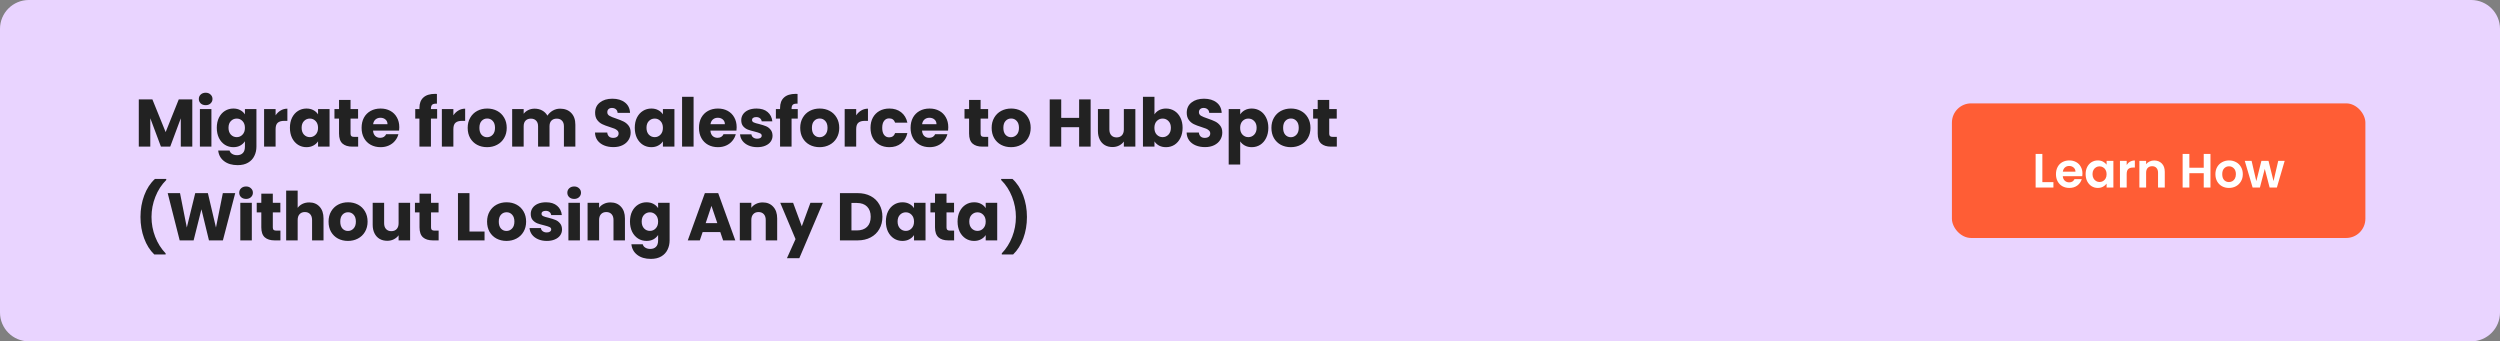
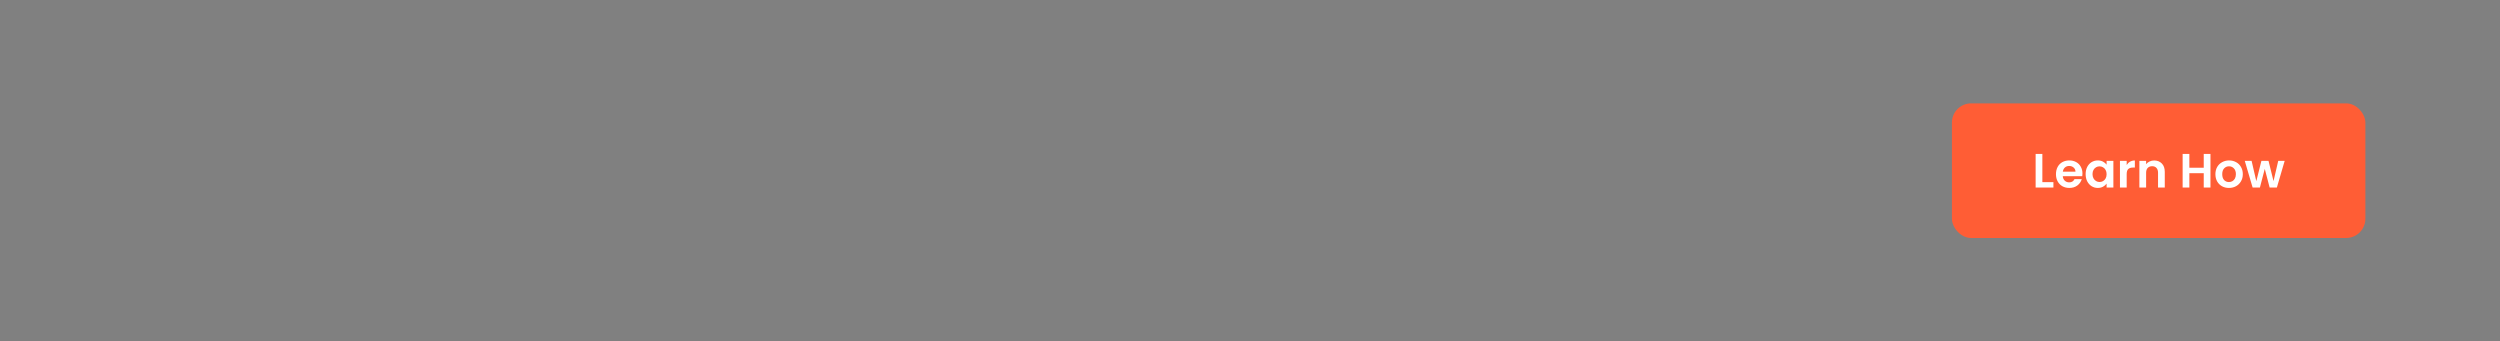
<svg xmlns="http://www.w3.org/2000/svg" width="1040" height="142" viewBox="0 0 1040 142" fill="none">
  <rect x="0" y="0" width="1040" height="142" fill="#808080" stroke="none" />
-   <path d="M0 12C0 5.373 5.373 0 12 0H1028C1034.63 0 1040 5.373 1040 12V130C1040 136.627 1034.63 142 1028 142H12C5.373 142 0 136.627 0 130V12Z" fill="#E9D4FF" />
  <g clip-path="url(#clip0_525_11)">
    <path d="M79.996 41.344V61H75.208V49.212L70.812 61H66.948L62.524 49.184V61H57.736V41.344H63.392L68.908 54.952L74.368 41.344H79.996ZM85.567 43.752C84.727 43.752 84.037 43.509 83.495 43.024C82.972 42.52 82.711 41.904 82.711 41.176C82.711 40.429 82.972 39.813 83.495 39.328C84.037 38.824 84.727 38.572 85.567 38.572C86.388 38.572 87.061 38.824 87.583 39.328C88.124 39.813 88.395 40.429 88.395 41.176C88.395 41.904 88.124 42.52 87.583 43.024C87.061 43.509 86.388 43.752 85.567 43.752ZM87.947 45.376V61H83.159V45.376H87.947ZM97.073 45.152C98.174 45.152 99.136 45.376 99.957 45.824C100.797 46.272 101.441 46.86 101.889 47.588V45.376H106.677V60.972C106.677 62.409 106.388 63.707 105.809 64.864C105.249 66.04 104.381 66.973 103.205 67.664C102.048 68.355 100.601 68.7 98.865 68.7C96.55 68.7 94.674 68.149 93.237 67.048C91.8 65.965 90.978 64.491 90.773 62.624H95.505C95.654 63.221 96.009 63.688 96.569 64.024C97.129 64.379 97.82 64.556 98.641 64.556C99.63 64.556 100.414 64.267 100.993 63.688C101.59 63.128 101.889 62.223 101.889 60.972V58.76C101.422 59.488 100.778 60.085 99.957 60.552C99.136 61 98.174 61.224 97.073 61.224C95.785 61.224 94.618 60.897 93.573 60.244C92.528 59.572 91.697 58.629 91.081 57.416C90.484 56.184 90.185 54.765 90.185 53.16C90.185 51.555 90.484 50.145 91.081 48.932C91.697 47.719 92.528 46.785 93.573 46.132C94.618 45.479 95.785 45.152 97.073 45.152ZM101.889 53.188C101.889 51.993 101.553 51.051 100.881 50.36C100.228 49.669 99.425 49.324 98.473 49.324C97.521 49.324 96.709 49.669 96.037 50.36C95.384 51.032 95.057 51.965 95.057 53.16C95.057 54.355 95.384 55.307 96.037 56.016C96.709 56.707 97.521 57.052 98.473 57.052C99.425 57.052 100.228 56.707 100.881 56.016C101.553 55.325 101.889 54.383 101.889 53.188ZM114.649 47.98C115.209 47.121 115.909 46.449 116.749 45.964C117.589 45.46 118.522 45.208 119.549 45.208V50.276H118.233C117.038 50.276 116.142 50.537 115.545 51.06C114.948 51.564 114.649 52.46 114.649 53.748V61H109.861V45.376H114.649V47.98ZM120.605 53.16C120.605 51.555 120.904 50.145 121.501 48.932C122.117 47.719 122.948 46.785 123.993 46.132C125.039 45.479 126.205 45.152 127.493 45.152C128.595 45.152 129.556 45.376 130.377 45.824C131.217 46.272 131.861 46.86 132.309 47.588V45.376H137.097V61H132.309V58.788C131.843 59.516 131.189 60.104 130.349 60.552C129.528 61 128.567 61.224 127.465 61.224C126.196 61.224 125.039 60.897 123.993 60.244C122.948 59.572 122.117 58.629 121.501 57.416C120.904 56.184 120.605 54.765 120.605 53.16ZM132.309 53.188C132.309 51.993 131.973 51.051 131.301 50.36C130.648 49.669 129.845 49.324 128.893 49.324C127.941 49.324 127.129 49.669 126.457 50.36C125.804 51.032 125.477 51.965 125.477 53.16C125.477 54.355 125.804 55.307 126.457 56.016C127.129 56.707 127.941 57.052 128.893 57.052C129.845 57.052 130.648 56.707 131.301 56.016C131.973 55.325 132.309 54.383 132.309 53.188ZM148.989 56.94V61H146.553C144.817 61 143.464 60.58 142.493 59.74C141.523 58.881 141.037 57.491 141.037 55.568V49.352H139.133V45.376H141.037V41.568H145.825V45.376H148.961V49.352H145.825V55.624C145.825 56.091 145.937 56.427 146.161 56.632C146.385 56.837 146.759 56.94 147.281 56.94H148.989ZM166.104 52.936C166.104 53.384 166.076 53.851 166.02 54.336H155.184C155.259 55.307 155.567 56.053 156.108 56.576C156.668 57.08 157.35 57.332 158.152 57.332C159.347 57.332 160.178 56.828 160.644 55.82H165.74C165.479 56.847 165.003 57.771 164.312 58.592C163.64 59.413 162.791 60.057 161.764 60.524C160.738 60.991 159.59 61.224 158.32 61.224C156.79 61.224 155.427 60.897 154.232 60.244C153.038 59.591 152.104 58.657 151.432 57.444C150.76 56.231 150.424 54.812 150.424 53.188C150.424 51.564 150.751 50.145 151.404 48.932C152.076 47.719 153.01 46.785 154.204 46.132C155.399 45.479 156.771 45.152 158.32 45.152C159.832 45.152 161.176 45.469 162.352 46.104C163.528 46.739 164.443 47.644 165.096 48.82C165.768 49.996 166.104 51.368 166.104 52.936ZM161.204 51.676C161.204 50.855 160.924 50.201 160.364 49.716C159.804 49.231 159.104 48.988 158.264 48.988C157.462 48.988 156.78 49.221 156.22 49.688C155.679 50.155 155.343 50.817 155.212 51.676H161.204ZM181.844 49.352H179.268V61H174.48V49.352H172.744V45.376H174.48V44.928C174.48 43.005 175.03 41.549 176.132 40.56C177.233 39.552 178.848 39.048 180.976 39.048C181.33 39.048 181.592 39.057 181.76 39.076V43.136C180.845 43.08 180.201 43.211 179.828 43.528C179.454 43.845 179.268 44.415 179.268 45.236V45.376H181.844V49.352ZM188.602 47.98C189.162 47.121 189.862 46.449 190.702 45.964C191.542 45.46 192.475 45.208 193.502 45.208V50.276H192.186C190.991 50.276 190.095 50.537 189.498 51.06C188.9 51.564 188.602 52.46 188.602 53.748V61H183.814V45.376H188.602V47.98ZM202.622 61.224C201.092 61.224 199.71 60.897 198.478 60.244C197.265 59.591 196.304 58.657 195.594 57.444C194.904 56.231 194.558 54.812 194.558 53.188C194.558 51.583 194.913 50.173 195.622 48.96C196.332 47.728 197.302 46.785 198.534 46.132C199.766 45.479 201.148 45.152 202.678 45.152C204.209 45.152 205.59 45.479 206.822 46.132C208.054 46.785 209.025 47.728 209.734 48.96C210.444 50.173 210.798 51.583 210.798 53.188C210.798 54.793 210.434 56.212 209.706 57.444C208.997 58.657 208.017 59.591 206.766 60.244C205.534 60.897 204.153 61.224 202.622 61.224ZM202.622 57.08C203.537 57.08 204.312 56.744 204.946 56.072C205.6 55.4 205.926 54.439 205.926 53.188C205.926 51.937 205.609 50.976 204.974 50.304C204.358 49.632 203.593 49.296 202.678 49.296C201.745 49.296 200.97 49.632 200.354 50.304C199.738 50.957 199.43 51.919 199.43 53.188C199.43 54.439 199.729 55.4 200.326 56.072C200.942 56.744 201.708 57.08 202.622 57.08ZM232.994 45.208C234.936 45.208 236.476 45.796 237.614 46.972C238.772 48.148 239.35 49.781 239.35 51.872V61H234.59V52.516C234.59 51.508 234.32 50.733 233.778 50.192C233.256 49.632 232.528 49.352 231.594 49.352C230.661 49.352 229.924 49.632 229.382 50.192C228.86 50.733 228.598 51.508 228.598 52.516V61H223.838V52.516C223.838 51.508 223.568 50.733 223.026 50.192C222.504 49.632 221.776 49.352 220.842 49.352C219.909 49.352 219.172 49.632 218.63 50.192C218.108 50.733 217.846 51.508 217.846 52.516V61H213.058V45.376H217.846V47.336C218.332 46.683 218.966 46.169 219.75 45.796C220.534 45.404 221.421 45.208 222.41 45.208C223.586 45.208 224.632 45.46 225.546 45.964C226.48 46.468 227.208 47.187 227.73 48.12C228.272 47.261 229.009 46.561 229.942 46.02C230.876 45.479 231.893 45.208 232.994 45.208ZM255.185 61.196C253.747 61.196 252.459 60.963 251.321 60.496C250.182 60.029 249.267 59.339 248.577 58.424C247.905 57.509 247.55 56.408 247.513 55.12H252.609C252.683 55.848 252.935 56.408 253.365 56.8C253.794 57.173 254.354 57.36 255.045 57.36C255.754 57.36 256.314 57.201 256.725 56.884C257.135 56.548 257.341 56.091 257.341 55.512C257.341 55.027 257.173 54.625 256.837 54.308C256.519 53.991 256.118 53.729 255.633 53.524C255.166 53.319 254.494 53.085 253.617 52.824C252.347 52.432 251.311 52.04 250.509 51.648C249.706 51.256 249.015 50.677 248.437 49.912C247.858 49.147 247.569 48.148 247.569 46.916C247.569 45.087 248.231 43.659 249.557 42.632C250.882 41.587 252.609 41.064 254.737 41.064C256.902 41.064 258.647 41.587 259.973 42.632C261.298 43.659 262.007 45.096 262.101 46.944H256.921C256.883 46.309 256.65 45.815 256.221 45.46C255.791 45.087 255.241 44.9 254.569 44.9C253.99 44.9 253.523 45.059 253.169 45.376C252.814 45.675 252.637 46.113 252.637 46.692C252.637 47.327 252.935 47.821 253.533 48.176C254.13 48.531 255.063 48.913 256.333 49.324C257.602 49.753 258.629 50.164 259.413 50.556C260.215 50.948 260.906 51.517 261.485 52.264C262.063 53.011 262.353 53.972 262.353 55.148C262.353 56.268 262.063 57.285 261.485 58.2C260.925 59.115 260.103 59.843 259.021 60.384C257.938 60.925 256.659 61.196 255.185 61.196ZM264.067 53.16C264.067 51.555 264.366 50.145 264.963 48.932C265.579 47.719 266.41 46.785 267.455 46.132C268.5 45.479 269.667 45.152 270.955 45.152C272.056 45.152 273.018 45.376 273.839 45.824C274.679 46.272 275.323 46.86 275.771 47.588V45.376H280.559V61H275.771V58.788C275.304 59.516 274.651 60.104 273.811 60.552C272.99 61 272.028 61.224 270.927 61.224C269.658 61.224 268.5 60.897 267.455 60.244C266.41 59.572 265.579 58.629 264.963 57.416C264.366 56.184 264.067 54.765 264.067 53.16ZM275.771 53.188C275.771 51.993 275.435 51.051 274.763 50.36C274.11 49.669 273.307 49.324 272.355 49.324C271.403 49.324 270.591 49.669 269.919 50.36C269.266 51.032 268.939 51.965 268.939 53.16C268.939 54.355 269.266 55.307 269.919 56.016C270.591 56.707 271.403 57.052 272.355 57.052C273.307 57.052 274.11 56.707 274.763 56.016C275.435 55.325 275.771 54.383 275.771 53.188ZM288.531 40.28V61H283.743V40.28H288.531ZM306.449 52.936C306.449 53.384 306.421 53.851 306.365 54.336H295.529C295.604 55.307 295.912 56.053 296.453 56.576C297.013 57.08 297.694 57.332 298.497 57.332C299.692 57.332 300.522 56.828 300.989 55.82H306.085C305.824 56.847 305.348 57.771 304.657 58.592C303.985 59.413 303.136 60.057 302.109 60.524C301.082 60.991 299.934 61.224 298.665 61.224C297.134 61.224 295.772 60.897 294.577 60.244C293.382 59.591 292.449 58.657 291.777 57.444C291.105 56.231 290.769 54.812 290.769 53.188C290.769 51.564 291.096 50.145 291.749 48.932C292.421 47.719 293.354 46.785 294.549 46.132C295.744 45.479 297.116 45.152 298.665 45.152C300.177 45.152 301.521 45.469 302.697 46.104C303.873 46.739 304.788 47.644 305.441 48.82C306.113 49.996 306.449 51.368 306.449 52.936ZM301.549 51.676C301.549 50.855 301.269 50.201 300.709 49.716C300.149 49.231 299.449 48.988 298.609 48.988C297.806 48.988 297.125 49.221 296.565 49.688C296.024 50.155 295.688 50.817 295.557 51.676H301.549ZM315.051 61.224C313.688 61.224 312.475 60.991 311.411 60.524C310.347 60.057 309.507 59.423 308.891 58.62C308.275 57.799 307.929 56.884 307.855 55.876H312.587C312.643 56.417 312.895 56.856 313.343 57.192C313.791 57.528 314.341 57.696 314.995 57.696C315.592 57.696 316.049 57.584 316.367 57.36C316.703 57.117 316.871 56.809 316.871 56.436C316.871 55.988 316.637 55.661 316.171 55.456C315.704 55.232 314.948 54.989 313.903 54.728C312.783 54.467 311.849 54.196 311.103 53.916C310.356 53.617 309.712 53.16 309.171 52.544C308.629 51.909 308.359 51.06 308.359 49.996C308.359 49.1 308.601 48.288 309.087 47.56C309.591 46.813 310.319 46.225 311.271 45.796C312.241 45.367 313.389 45.152 314.715 45.152C316.675 45.152 318.215 45.637 319.335 46.608C320.473 47.579 321.127 48.867 321.295 50.472H316.871C316.796 49.931 316.553 49.501 316.143 49.184C315.751 48.867 315.228 48.708 314.575 48.708C314.015 48.708 313.585 48.82 313.287 49.044C312.988 49.249 312.839 49.539 312.839 49.912C312.839 50.36 313.072 50.696 313.539 50.92C314.024 51.144 314.771 51.368 315.779 51.592C316.936 51.891 317.879 52.189 318.607 52.488C319.335 52.768 319.969 53.235 320.511 53.888C321.071 54.523 321.36 55.381 321.379 56.464C321.379 57.379 321.117 58.2 320.595 58.928C320.091 59.637 319.353 60.197 318.383 60.608C317.431 61.019 316.32 61.224 315.051 61.224ZM331.868 49.352H329.292V61H324.504V49.352H322.768V45.376H324.504V44.928C324.504 43.005 325.055 41.549 326.156 40.56C327.257 39.552 328.872 39.048 331 39.048C331.355 39.048 331.616 39.057 331.784 39.076V43.136C330.869 43.08 330.225 43.211 329.852 43.528C329.479 43.845 329.292 44.415 329.292 45.236V45.376H331.868V49.352ZM340.95 61.224C339.419 61.224 338.038 60.897 336.806 60.244C335.593 59.591 334.631 58.657 333.922 57.444C333.231 56.231 332.886 54.812 332.886 53.188C332.886 51.583 333.241 50.173 333.95 48.96C334.659 47.728 335.63 46.785 336.862 46.132C338.094 45.479 339.475 45.152 341.006 45.152C342.537 45.152 343.918 45.479 345.15 46.132C346.382 46.785 347.353 47.728 348.062 48.96C348.771 50.173 349.126 51.583 349.126 53.188C349.126 54.793 348.762 56.212 348.034 57.444C347.325 58.657 346.345 59.591 345.094 60.244C343.862 60.897 342.481 61.224 340.95 61.224ZM340.95 57.08C341.865 57.08 342.639 56.744 343.274 56.072C343.927 55.4 344.254 54.439 344.254 53.188C344.254 51.937 343.937 50.976 343.302 50.304C342.686 49.632 341.921 49.296 341.006 49.296C340.073 49.296 339.298 49.632 338.682 50.304C338.066 50.957 337.758 51.919 337.758 53.188C337.758 54.439 338.057 55.4 338.654 56.072C339.27 56.744 340.035 57.08 340.95 57.08ZM356.174 47.98C356.734 47.121 357.434 46.449 358.274 45.964C359.114 45.46 360.047 45.208 361.074 45.208V50.276H359.758C358.563 50.276 357.667 50.537 357.07 51.06C356.473 51.564 356.174 52.46 356.174 53.748V61H351.386V45.376H356.174V47.98ZM362.131 53.188C362.131 51.564 362.457 50.145 363.111 48.932C363.783 47.719 364.707 46.785 365.883 46.132C367.077 45.479 368.44 45.152 369.971 45.152C371.931 45.152 373.564 45.665 374.871 46.692C376.196 47.719 377.064 49.165 377.475 51.032H372.379C371.949 49.837 371.119 49.24 369.887 49.24C369.009 49.24 368.309 49.585 367.787 50.276C367.264 50.948 367.003 51.919 367.003 53.188C367.003 54.457 367.264 55.437 367.787 56.128C368.309 56.8 369.009 57.136 369.887 57.136C371.119 57.136 371.949 56.539 372.379 55.344H377.475C377.064 57.173 376.196 58.611 374.871 59.656C373.545 60.701 371.912 61.224 369.971 61.224C368.44 61.224 367.077 60.897 365.883 60.244C364.707 59.591 363.783 58.657 363.111 57.444C362.457 56.231 362.131 54.812 362.131 53.188ZM394.484 52.936C394.484 53.384 394.456 53.851 394.4 54.336H383.564C383.638 55.307 383.946 56.053 384.488 56.576C385.048 57.08 385.729 57.332 386.532 57.332C387.726 57.332 388.557 56.828 389.024 55.82H394.12C393.858 56.847 393.382 57.771 392.692 58.592C392.02 59.413 391.17 60.057 390.144 60.524C389.117 60.991 387.969 61.224 386.7 61.224C385.169 61.224 383.806 60.897 382.612 60.244C381.417 59.591 380.484 58.657 379.812 57.444C379.14 56.231 378.804 54.812 378.804 53.188C378.804 51.564 379.13 50.145 379.784 48.932C380.456 47.719 381.389 46.785 382.584 46.132C383.778 45.479 385.15 45.152 386.7 45.152C388.212 45.152 389.556 45.469 390.732 46.104C391.908 46.739 392.822 47.644 393.476 48.82C394.148 49.996 394.484 51.368 394.484 52.936ZM389.584 51.676C389.584 50.855 389.304 50.201 388.744 49.716C388.184 49.231 387.484 48.988 386.644 48.988C385.841 48.988 385.16 49.221 384.6 49.688C384.058 50.155 383.722 50.817 383.592 51.676H389.584ZM411.091 56.94V61H408.655C406.919 61 405.566 60.58 404.595 59.74C403.625 58.881 403.139 57.491 403.139 55.568V49.352H401.235V45.376H403.139V41.568H407.927V45.376H411.063V49.352H407.927V55.624C407.927 56.091 408.039 56.427 408.263 56.632C408.487 56.837 408.861 56.94 409.383 56.94H411.091ZM420.59 61.224C419.06 61.224 417.678 60.897 416.446 60.244C415.233 59.591 414.272 58.657 413.562 57.444C412.872 56.231 412.526 54.812 412.526 53.188C412.526 51.583 412.881 50.173 413.59 48.96C414.3 47.728 415.27 46.785 416.502 46.132C417.734 45.479 419.116 45.152 420.646 45.152C422.177 45.152 423.558 45.479 424.79 46.132C426.022 46.785 426.993 47.728 427.702 48.96C428.412 50.173 428.766 51.583 428.766 53.188C428.766 54.793 428.402 56.212 427.674 57.444C426.965 58.657 425.985 59.591 424.734 60.244C423.502 60.897 422.121 61.224 420.59 61.224ZM420.59 57.08C421.505 57.08 422.28 56.744 422.914 56.072C423.568 55.4 423.894 54.439 423.894 53.188C423.894 51.937 423.577 50.976 422.942 50.304C422.326 49.632 421.561 49.296 420.646 49.296C419.713 49.296 418.938 49.632 418.322 50.304C417.706 50.957 417.398 51.919 417.398 53.188C417.398 54.439 417.697 55.4 418.294 56.072C418.91 56.744 419.676 57.08 420.59 57.08ZM453.704 41.344V61H448.916V52.908H441.468V61H436.68V41.344H441.468V49.044H448.916V41.344H453.704ZM472.308 45.376V61H467.52V58.872C467.035 59.563 466.372 60.123 465.532 60.552C464.711 60.963 463.796 61.168 462.788 61.168C461.594 61.168 460.539 60.907 459.624 60.384C458.71 59.843 458 59.068 457.496 58.06C456.992 57.052 456.74 55.867 456.74 54.504V45.376H461.5V53.86C461.5 54.905 461.771 55.717 462.312 56.296C462.854 56.875 463.582 57.164 464.496 57.164C465.43 57.164 466.167 56.875 466.708 56.296C467.25 55.717 467.52 54.905 467.52 53.86V45.376H472.308ZM480.256 47.588C480.704 46.86 481.348 46.272 482.188 45.824C483.028 45.376 483.989 45.152 485.072 45.152C486.36 45.152 487.526 45.479 488.572 46.132C489.617 46.785 490.438 47.719 491.036 48.932C491.652 50.145 491.96 51.555 491.96 53.16C491.96 54.765 491.652 56.184 491.036 57.416C490.438 58.629 489.617 59.572 488.572 60.244C487.526 60.897 486.36 61.224 485.072 61.224C483.97 61.224 483.009 61.009 482.188 60.58C481.366 60.132 480.722 59.544 480.256 58.816V61H475.468V40.28H480.256V47.588ZM487.088 53.16C487.088 51.965 486.752 51.032 486.08 50.36C485.426 49.669 484.614 49.324 483.644 49.324C482.692 49.324 481.88 49.669 481.208 50.36C480.554 51.051 480.228 51.993 480.228 53.188C480.228 54.383 480.554 55.325 481.208 56.016C481.88 56.707 482.692 57.052 483.644 57.052C484.596 57.052 485.408 56.707 486.08 56.016C486.752 55.307 487.088 54.355 487.088 53.16ZM501.303 61.196C499.866 61.196 498.578 60.963 497.439 60.496C496.301 60.029 495.386 59.339 494.695 58.424C494.023 57.509 493.669 56.408 493.631 55.12H498.727C498.802 55.848 499.054 56.408 499.483 56.8C499.913 57.173 500.473 57.36 501.163 57.36C501.873 57.36 502.433 57.201 502.843 56.884C503.254 56.548 503.459 56.091 503.459 55.512C503.459 55.027 503.291 54.625 502.955 54.308C502.638 53.991 502.237 53.729 501.751 53.524C501.285 53.319 500.613 53.085 499.735 52.824C498.466 52.432 497.43 52.04 496.627 51.648C495.825 51.256 495.134 50.677 494.555 49.912C493.977 49.147 493.687 48.148 493.687 46.916C493.687 45.087 494.35 43.659 495.675 42.632C497.001 41.587 498.727 41.064 500.855 41.064C503.021 41.064 504.766 41.587 506.091 42.632C507.417 43.659 508.126 45.096 508.219 46.944H503.039C503.002 46.309 502.769 45.815 502.339 45.46C501.91 45.087 501.359 44.9 500.687 44.9C500.109 44.9 499.642 45.059 499.287 45.376C498.933 45.675 498.755 46.113 498.755 46.692C498.755 47.327 499.054 47.821 499.651 48.176C500.249 48.531 501.182 48.913 502.451 49.324C503.721 49.753 504.747 50.164 505.531 50.556C506.334 50.948 507.025 51.517 507.603 52.264C508.182 53.011 508.471 53.972 508.471 55.148C508.471 56.268 508.182 57.285 507.603 58.2C507.043 59.115 506.222 59.843 505.139 60.384C504.057 60.925 502.778 61.196 501.303 61.196ZM515.926 47.588C516.393 46.86 517.037 46.272 517.858 45.824C518.679 45.376 519.641 45.152 520.742 45.152C522.03 45.152 523.197 45.479 524.242 46.132C525.287 46.785 526.109 47.719 526.706 48.932C527.322 50.145 527.63 51.555 527.63 53.16C527.63 54.765 527.322 56.184 526.706 57.416C526.109 58.629 525.287 59.572 524.242 60.244C523.197 60.897 522.03 61.224 520.742 61.224C519.659 61.224 518.698 61 517.858 60.552C517.037 60.104 516.393 59.525 515.926 58.816V68.448H511.138V45.376H515.926V47.588ZM522.758 53.16C522.758 51.965 522.422 51.032 521.75 50.36C521.097 49.669 520.285 49.324 519.314 49.324C518.362 49.324 517.55 49.669 516.878 50.36C516.225 51.051 515.898 51.993 515.898 53.188C515.898 54.383 516.225 55.325 516.878 56.016C517.55 56.707 518.362 57.052 519.314 57.052C520.266 57.052 521.078 56.707 521.75 56.016C522.422 55.307 522.758 54.355 522.758 53.16ZM536.974 61.224C535.443 61.224 534.062 60.897 532.83 60.244C531.617 59.591 530.655 58.657 529.946 57.444C529.255 56.231 528.91 54.812 528.91 53.188C528.91 51.583 529.265 50.173 529.974 48.96C530.683 47.728 531.654 46.785 532.886 46.132C534.118 45.479 535.499 45.152 537.03 45.152C538.561 45.152 539.942 45.479 541.174 46.132C542.406 46.785 543.377 47.728 544.086 48.96C544.795 50.173 545.15 51.583 545.15 53.188C545.15 54.793 544.786 56.212 544.058 57.444C543.349 58.657 542.369 59.591 541.118 60.244C539.886 60.897 538.505 61.224 536.974 61.224ZM536.974 57.08C537.889 57.08 538.663 56.744 539.298 56.072C539.951 55.4 540.278 54.439 540.278 53.188C540.278 51.937 539.961 50.976 539.326 50.304C538.71 49.632 537.945 49.296 537.03 49.296C536.097 49.296 535.322 49.632 534.706 50.304C534.09 50.957 533.782 51.919 533.782 53.188C533.782 54.439 534.081 55.4 534.678 56.072C535.294 56.744 536.059 57.08 536.974 57.08ZM556.118 56.94V61H553.682C551.946 61 550.593 60.58 549.622 59.74C548.651 58.881 548.166 57.491 548.166 55.568V49.352H546.262V45.376H548.166V41.568H552.954V45.376H556.09V49.352H552.954V55.624C552.954 56.091 553.066 56.427 553.29 56.632C553.514 56.837 553.887 56.94 554.41 56.94H556.118ZM64.176 105.852C62.365 104.116 60.956 101.876 59.948 99.132C58.94 96.388 58.436 93.429 58.436 90.256C58.436 87.045 58.959 84.049 60.004 81.268C61.049 78.468 62.533 76.191 64.456 74.436H69.16V74.884C67.2 76.825 65.688 79.159 64.624 81.884C63.56 84.591 63.028 87.381 63.028 90.256C63.028 93.112 63.541 95.865 64.568 98.516C65.595 101.167 67.041 103.463 68.908 105.404V105.852H64.176ZM97.848 80.344L92.724 100H86.928L83.792 87.064L80.544 100H74.748L69.764 80.344H74.888L77.716 94.652L81.216 80.344H86.48L89.84 94.652L92.696 80.344H97.848ZM102.377 82.752C101.537 82.752 100.846 82.509 100.305 82.024C99.782 81.52 99.521 80.904 99.521 80.176C99.521 79.429 99.782 78.813 100.305 78.328C100.846 77.824 101.537 77.572 102.377 77.572C103.198 77.572 103.87 77.824 104.393 78.328C104.934 78.813 105.205 79.429 105.205 80.176C105.205 80.904 104.934 81.52 104.393 82.024C103.87 82.509 103.198 82.752 102.377 82.752ZM104.757 84.376V100H99.969V84.376H104.757ZM116.655 95.94V100H114.219C112.483 100 111.129 99.58 110.159 98.74C109.188 97.881 108.703 96.491 108.703 94.568V88.352H106.799V84.376H108.703V80.568H113.491V84.376H116.627V88.352H113.491V94.624C113.491 95.091 113.603 95.427 113.827 95.632C114.051 95.837 114.424 95.94 114.947 95.94H116.655ZM128.646 84.208C130.438 84.208 131.875 84.805 132.958 86C134.04 87.176 134.582 88.8 134.582 90.872V100H129.822V91.516C129.822 90.471 129.551 89.659 129.01 89.08C128.468 88.501 127.74 88.212 126.826 88.212C125.911 88.212 125.183 88.501 124.642 89.08C124.1 89.659 123.83 90.471 123.83 91.516V100H119.042V79.28H123.83V86.476C124.315 85.785 124.978 85.235 125.818 84.824C126.658 84.413 127.6 84.208 128.646 84.208ZM144.741 100.224C143.21 100.224 141.829 99.897 140.597 99.244C139.384 98.591 138.422 97.657 137.713 96.444C137.022 95.231 136.677 93.812 136.677 92.188C136.677 90.583 137.032 89.173 137.741 87.96C138.45 86.728 139.421 85.785 140.653 85.132C141.885 84.479 143.266 84.152 144.797 84.152C146.328 84.152 147.709 84.479 148.941 85.132C150.173 85.785 151.144 86.728 151.853 87.96C152.562 89.173 152.917 90.583 152.917 92.188C152.917 93.793 152.553 95.212 151.825 96.444C151.116 97.657 150.136 98.591 148.885 99.244C147.653 99.897 146.272 100.224 144.741 100.224ZM144.741 96.08C145.656 96.08 146.43 95.744 147.065 95.072C147.718 94.4 148.045 93.439 148.045 92.188C148.045 90.937 147.728 89.976 147.093 89.304C146.477 88.632 145.712 88.296 144.797 88.296C143.864 88.296 143.089 88.632 142.473 89.304C141.857 89.957 141.549 90.919 141.549 92.188C141.549 93.439 141.848 94.4 142.445 95.072C143.061 95.744 143.826 96.08 144.741 96.08ZM170.605 84.376V100H165.817V97.872C165.332 98.563 164.669 99.123 163.829 99.552C163.008 99.963 162.093 100.168 161.085 100.168C159.89 100.168 158.836 99.907 157.921 99.384C157.006 98.843 156.297 98.068 155.793 97.06C155.289 96.052 155.037 94.867 155.037 93.504V84.376H159.797V92.86C159.797 93.905 160.068 94.717 160.609 95.296C161.15 95.875 161.878 96.164 162.793 96.164C163.726 96.164 164.464 95.875 165.005 95.296C165.546 94.717 165.817 93.905 165.817 92.86V84.376H170.605ZM182.472 95.94V100H180.036C178.3 100 176.947 99.58 175.976 98.74C175.006 97.881 174.52 96.491 174.52 94.568V88.352H172.616V84.376H174.52V80.568H179.308V84.376H182.444V88.352H179.308V94.624C179.308 95.091 179.42 95.427 179.644 95.632C179.868 95.837 180.242 95.94 180.764 95.94H182.472ZM195.301 96.304H201.573V100H190.513V80.344H195.301V96.304ZM210.689 100.224C209.158 100.224 207.777 99.897 206.545 99.244C205.331 98.591 204.37 97.657 203.661 96.444C202.97 95.231 202.625 93.812 202.625 92.188C202.625 90.583 202.979 89.173 203.689 87.96C204.398 86.728 205.369 85.785 206.601 85.132C207.833 84.479 209.214 84.152 210.745 84.152C212.275 84.152 213.657 84.479 214.889 85.132C216.121 85.785 217.091 86.728 217.801 87.96C218.51 89.173 218.865 90.583 218.865 92.188C218.865 93.793 218.501 95.212 217.773 96.444C217.063 97.657 216.083 98.591 214.833 99.244C213.601 99.897 212.219 100.224 210.689 100.224ZM210.689 96.08C211.603 96.08 212.378 95.744 213.013 95.072C213.666 94.4 213.993 93.439 213.993 92.188C213.993 90.937 213.675 89.976 213.041 89.304C212.425 88.632 211.659 88.296 210.745 88.296C209.811 88.296 209.037 88.632 208.421 89.304C207.805 89.957 207.497 90.919 207.497 92.188C207.497 93.439 207.795 94.4 208.393 95.072C209.009 95.744 209.774 96.08 210.689 96.08ZM227.481 100.224C226.118 100.224 224.905 99.991 223.841 99.524C222.777 99.057 221.937 98.423 221.321 97.62C220.705 96.799 220.359 95.884 220.285 94.876H225.017C225.073 95.417 225.325 95.856 225.773 96.192C226.221 96.528 226.771 96.696 227.425 96.696C228.022 96.696 228.479 96.584 228.797 96.36C229.133 96.117 229.301 95.809 229.301 95.436C229.301 94.988 229.067 94.661 228.601 94.456C228.134 94.232 227.378 93.989 226.333 93.728C225.213 93.467 224.279 93.196 223.533 92.916C222.786 92.617 222.142 92.16 221.601 91.544C221.059 90.909 220.789 90.06 220.789 88.996C220.789 88.1 221.031 87.288 221.517 86.56C222.021 85.813 222.749 85.225 223.701 84.796C224.671 84.367 225.819 84.152 227.145 84.152C229.105 84.152 230.645 84.637 231.765 85.608C232.903 86.579 233.557 87.867 233.725 89.472H229.301C229.226 88.931 228.983 88.501 228.573 88.184C228.181 87.867 227.658 87.708 227.005 87.708C226.445 87.708 226.015 87.82 225.717 88.044C225.418 88.249 225.269 88.539 225.269 88.912C225.269 89.36 225.502 89.696 225.969 89.92C226.454 90.144 227.201 90.368 228.209 90.592C229.366 90.891 230.309 91.189 231.037 91.488C231.765 91.768 232.399 92.235 232.941 92.888C233.501 93.523 233.79 94.381 233.809 95.464C233.809 96.379 233.547 97.2 233.025 97.928C232.521 98.637 231.783 99.197 230.813 99.608C229.861 100.019 228.75 100.224 227.481 100.224ZM238.866 82.752C238.026 82.752 237.335 82.509 236.794 82.024C236.271 81.52 236.01 80.904 236.01 80.176C236.01 79.429 236.271 78.813 236.794 78.328C237.335 77.824 238.026 77.572 238.866 77.572C239.687 77.572 240.359 77.824 240.882 78.328C241.423 78.813 241.694 79.429 241.694 80.176C241.694 80.904 241.423 81.52 240.882 82.024C240.359 82.509 239.687 82.752 238.866 82.752ZM241.246 84.376V100H236.458V84.376H241.246ZM253.956 84.208C255.785 84.208 257.241 84.805 258.324 86C259.425 87.176 259.976 88.8 259.976 90.872V100H255.216V91.516C255.216 90.471 254.945 89.659 254.404 89.08C253.863 88.501 253.135 88.212 252.22 88.212C251.305 88.212 250.577 88.501 250.036 89.08C249.495 89.659 249.224 90.471 249.224 91.516V100H244.436V84.376H249.224V86.448C249.709 85.757 250.363 85.216 251.184 84.824C252.005 84.413 252.929 84.208 253.956 84.208ZM268.959 84.152C270.06 84.152 271.022 84.376 271.843 84.824C272.683 85.272 273.327 85.86 273.775 86.588V84.376H278.563V99.972C278.563 101.409 278.274 102.707 277.695 103.864C277.135 105.04 276.267 105.973 275.091 106.664C273.934 107.355 272.487 107.7 270.751 107.7C268.436 107.7 266.56 107.149 265.123 106.048C263.686 104.965 262.864 103.491 262.659 101.624H267.391C267.54 102.221 267.895 102.688 268.455 103.024C269.015 103.379 269.706 103.556 270.527 103.556C271.516 103.556 272.3 103.267 272.879 102.688C273.476 102.128 273.775 101.223 273.775 99.972V97.76C273.308 98.488 272.664 99.085 271.843 99.552C271.022 100 270.06 100.224 268.959 100.224C267.671 100.224 266.504 99.897 265.459 99.244C264.414 98.572 263.583 97.629 262.967 96.416C262.37 95.184 262.071 93.765 262.071 92.16C262.071 90.555 262.37 89.145 262.967 87.932C263.583 86.719 264.414 85.785 265.459 85.132C266.504 84.479 267.671 84.152 268.959 84.152ZM273.775 92.188C273.775 90.993 273.439 90.051 272.767 89.36C272.114 88.669 271.311 88.324 270.359 88.324C269.407 88.324 268.595 88.669 267.923 89.36C267.27 90.032 266.943 90.965 266.943 92.16C266.943 93.355 267.27 94.307 267.923 95.016C268.595 95.707 269.407 96.052 270.359 96.052C271.311 96.052 272.114 95.707 272.767 95.016C273.439 94.325 273.775 93.383 273.775 92.188ZM299.637 96.528H292.301L291.125 100H286.113L293.225 80.344H298.769L305.881 100H300.813L299.637 96.528ZM298.405 92.832L295.969 85.636L293.561 92.832H298.405ZM317.285 84.208C319.114 84.208 320.57 84.805 321.653 86C322.754 87.176 323.305 88.8 323.305 90.872V100H318.545V91.516C318.545 90.471 318.274 89.659 317.733 89.08C317.192 88.501 316.464 88.212 315.549 88.212C314.634 88.212 313.906 88.501 313.365 89.08C312.824 89.659 312.553 90.471 312.553 91.516V100H307.765V84.376H312.553V86.448C313.038 85.757 313.692 85.216 314.513 84.824C315.334 84.413 316.258 84.208 317.285 84.208ZM342.312 84.376L332.512 107.42H327.36L330.944 99.468L324.588 84.376H329.936L333.548 94.148L337.132 84.376H342.312ZM356.781 80.344C358.853 80.344 360.664 80.755 362.213 81.576C363.763 82.397 364.957 83.555 365.797 85.048C366.656 86.523 367.085 88.231 367.085 90.172C367.085 92.095 366.656 93.803 365.797 95.296C364.957 96.789 363.753 97.947 362.185 98.768C360.636 99.589 358.835 100 356.781 100H349.417V80.344H356.781ZM356.473 95.856C358.284 95.856 359.693 95.361 360.701 94.372C361.709 93.383 362.213 91.983 362.213 90.172C362.213 88.361 361.709 86.952 360.701 85.944C359.693 84.936 358.284 84.432 356.473 84.432H354.205V95.856H356.473ZM368.529 92.16C368.529 90.555 368.828 89.145 369.425 87.932C370.041 86.719 370.872 85.785 371.917 85.132C372.962 84.479 374.129 84.152 375.417 84.152C376.518 84.152 377.48 84.376 378.301 84.824C379.141 85.272 379.785 85.86 380.233 86.588V84.376H385.021V100H380.233V97.788C379.766 98.516 379.113 99.104 378.273 99.552C377.452 100 376.49 100.224 375.389 100.224C374.12 100.224 372.962 99.897 371.917 99.244C370.872 98.572 370.041 97.629 369.425 96.416C368.828 95.184 368.529 93.765 368.529 92.16ZM380.233 92.188C380.233 90.993 379.897 90.051 379.225 89.36C378.572 88.669 377.769 88.324 376.817 88.324C375.865 88.324 375.053 88.669 374.381 89.36C373.728 90.032 373.401 90.965 373.401 92.16C373.401 93.355 373.728 94.307 374.381 95.016C375.053 95.707 375.865 96.052 376.817 96.052C377.769 96.052 378.572 95.707 379.225 95.016C379.897 94.325 380.233 93.383 380.233 92.188ZM396.913 95.94V100H394.477C392.741 100 391.388 99.58 390.417 98.74C389.446 97.881 388.961 96.491 388.961 94.568V88.352H387.057V84.376H388.961V80.568H393.749V84.376H396.885V88.352H393.749V94.624C393.749 95.091 393.861 95.427 394.085 95.632C394.309 95.837 394.682 95.94 395.205 95.94H396.913ZM398.348 92.16C398.348 90.555 398.647 89.145 399.244 87.932C399.86 86.719 400.691 85.785 401.736 85.132C402.781 84.479 403.948 84.152 405.236 84.152C406.337 84.152 407.299 84.376 408.12 84.824C408.96 85.272 409.604 85.86 410.052 86.588V84.376H414.84V100H410.052V97.788C409.585 98.516 408.932 99.104 408.092 99.552C407.271 100 406.309 100.224 405.208 100.224C403.939 100.224 402.781 99.897 401.736 99.244C400.691 98.572 399.86 97.629 399.244 96.416C398.647 95.184 398.348 93.765 398.348 92.16ZM410.052 92.188C410.052 90.993 409.716 90.051 409.044 89.36C408.391 88.669 407.588 88.324 406.636 88.324C405.684 88.324 404.872 88.669 404.2 89.36C403.547 90.032 403.22 90.965 403.22 92.16C403.22 93.355 403.547 94.307 404.2 95.016C404.872 95.707 405.684 96.052 406.636 96.052C407.588 96.052 408.391 95.707 409.044 95.016C409.716 94.325 410.052 93.383 410.052 92.188ZM416.736 105.852V105.404C418.602 103.463 420.049 101.167 421.076 98.516C422.102 95.865 422.616 93.112 422.616 90.256C422.616 87.381 422.084 84.591 421.02 81.884C419.956 79.159 418.444 76.825 416.484 74.884V74.436H421.188C423.11 76.191 424.594 78.468 425.64 81.268C426.685 84.049 427.208 87.045 427.208 90.256C427.208 93.429 426.704 96.388 425.696 99.132C424.688 101.876 423.278 104.116 421.468 105.852H416.736Z" fill="#222222" />
  </g>
  <rect x="812" y="43" width="172" height="56" rx="8" fill="#FF5D35" />
  <path d="M849.621 75.78H854.221V78H846.821V64.04H849.621V75.78ZM866.301 72.22C866.301 72.62 866.274 72.98 866.221 73.3H858.121C858.188 74.1 858.468 74.727 858.961 75.18C859.454 75.633 860.061 75.86 860.781 75.86C861.821 75.86 862.561 75.413 863.001 74.52H866.021C865.701 75.587 865.088 76.467 864.181 77.16C863.274 77.84 862.161 78.18 860.841 78.18C859.774 78.18 858.814 77.947 857.961 77.48C857.121 77 856.461 76.327 855.981 75.46C855.514 74.593 855.281 73.593 855.281 72.46C855.281 71.313 855.514 70.307 855.981 69.44C856.448 68.573 857.101 67.907 857.941 67.44C858.781 66.973 859.748 66.74 860.841 66.74C861.894 66.74 862.834 66.967 863.661 67.42C864.501 67.873 865.148 68.52 865.601 69.36C866.068 70.187 866.301 71.14 866.301 72.22ZM863.401 71.42C863.388 70.7 863.128 70.127 862.621 69.7C862.114 69.26 861.494 69.04 860.761 69.04C860.068 69.04 859.481 69.253 859.001 69.68C858.534 70.093 858.248 70.673 858.141 71.42H863.401ZM867.625 72.42C867.625 71.3 867.845 70.307 868.285 69.44C868.738 68.573 869.345 67.907 870.105 67.44C870.878 66.973 871.738 66.74 872.685 66.74C873.512 66.74 874.232 66.907 874.845 67.24C875.472 67.573 875.972 67.993 876.345 68.5V66.92H879.165V78H876.345V76.38C875.985 76.9 875.485 77.333 874.845 77.68C874.218 78.013 873.492 78.18 872.665 78.18C871.732 78.18 870.878 77.94 870.105 77.46C869.345 76.98 868.738 76.307 868.285 75.44C867.845 74.56 867.625 73.553 867.625 72.42ZM876.345 72.46C876.345 71.78 876.212 71.2 875.945 70.72C875.678 70.227 875.318 69.853 874.865 69.6C874.412 69.333 873.925 69.2 873.405 69.2C872.885 69.2 872.405 69.327 871.965 69.58C871.525 69.833 871.165 70.207 870.885 70.7C870.618 71.18 870.485 71.753 870.485 72.42C870.485 73.087 870.618 73.673 870.885 74.18C871.165 74.673 871.525 75.053 871.965 75.32C872.418 75.587 872.898 75.72 873.405 75.72C873.925 75.72 874.412 75.593 874.865 75.34C875.318 75.073 875.678 74.7 875.945 74.22C876.212 73.727 876.345 73.14 876.345 72.46ZM884.7 68.64C885.06 68.053 885.526 67.593 886.1 67.26C886.686 66.927 887.353 66.76 888.1 66.76V69.7H887.36C886.48 69.7 885.813 69.907 885.36 70.32C884.92 70.733 884.7 71.453 884.7 72.48V78H881.9V66.92H884.7V68.64ZM896.125 66.76C897.445 66.76 898.512 67.18 899.325 68.02C900.139 68.847 900.545 70.007 900.545 71.5V78H897.745V71.88C897.745 71 897.525 70.327 897.085 69.86C896.645 69.38 896.045 69.14 895.285 69.14C894.512 69.14 893.899 69.38 893.445 69.86C893.005 70.327 892.785 71 892.785 71.88V78H889.985V66.92H892.785V68.3C893.159 67.82 893.632 67.447 894.205 67.18C894.792 66.9 895.432 66.76 896.125 66.76ZM919.554 64.04V78H916.754V72.06H910.774V78H907.974V64.04H910.774V69.78H916.754V64.04H919.554ZM927.23 78.18C926.163 78.18 925.203 77.947 924.35 77.48C923.496 77 922.823 76.327 922.33 75.46C921.85 74.593 921.61 73.593 921.61 72.46C921.61 71.327 921.856 70.327 922.35 69.46C922.856 68.593 923.543 67.927 924.41 67.46C925.276 66.98 926.243 66.74 927.31 66.74C928.376 66.74 929.343 66.98 930.21 67.46C931.076 67.927 931.756 68.593 932.25 69.46C932.756 70.327 933.01 71.327 933.01 72.46C933.01 73.593 932.75 74.593 932.23 75.46C931.723 76.327 931.03 77 930.15 77.48C929.283 77.947 928.31 78.18 927.23 78.18ZM927.23 75.74C927.736 75.74 928.21 75.62 928.65 75.38C929.103 75.127 929.463 74.753 929.73 74.26C929.996 73.767 930.13 73.167 930.13 72.46C930.13 71.407 929.85 70.6 929.29 70.04C928.743 69.467 928.07 69.18 927.27 69.18C926.47 69.18 925.796 69.467 925.25 70.04C924.716 70.6 924.45 71.407 924.45 72.46C924.45 73.513 924.71 74.327 925.23 74.9C925.763 75.46 926.43 75.74 927.23 75.74ZM950.424 66.92L947.184 78H944.164L942.144 70.26L940.124 78H937.084L933.824 66.92H936.664L938.624 75.36L940.744 66.92H943.704L945.784 75.34L947.744 66.92H950.424Z" fill="white" />
  <defs>
    <clipPath id="clip0_525_11">
-       <rect width="705" height="78" fill="white" transform="translate(56 32)" />
-     </clipPath>
+       </clipPath>
  </defs>
</svg>